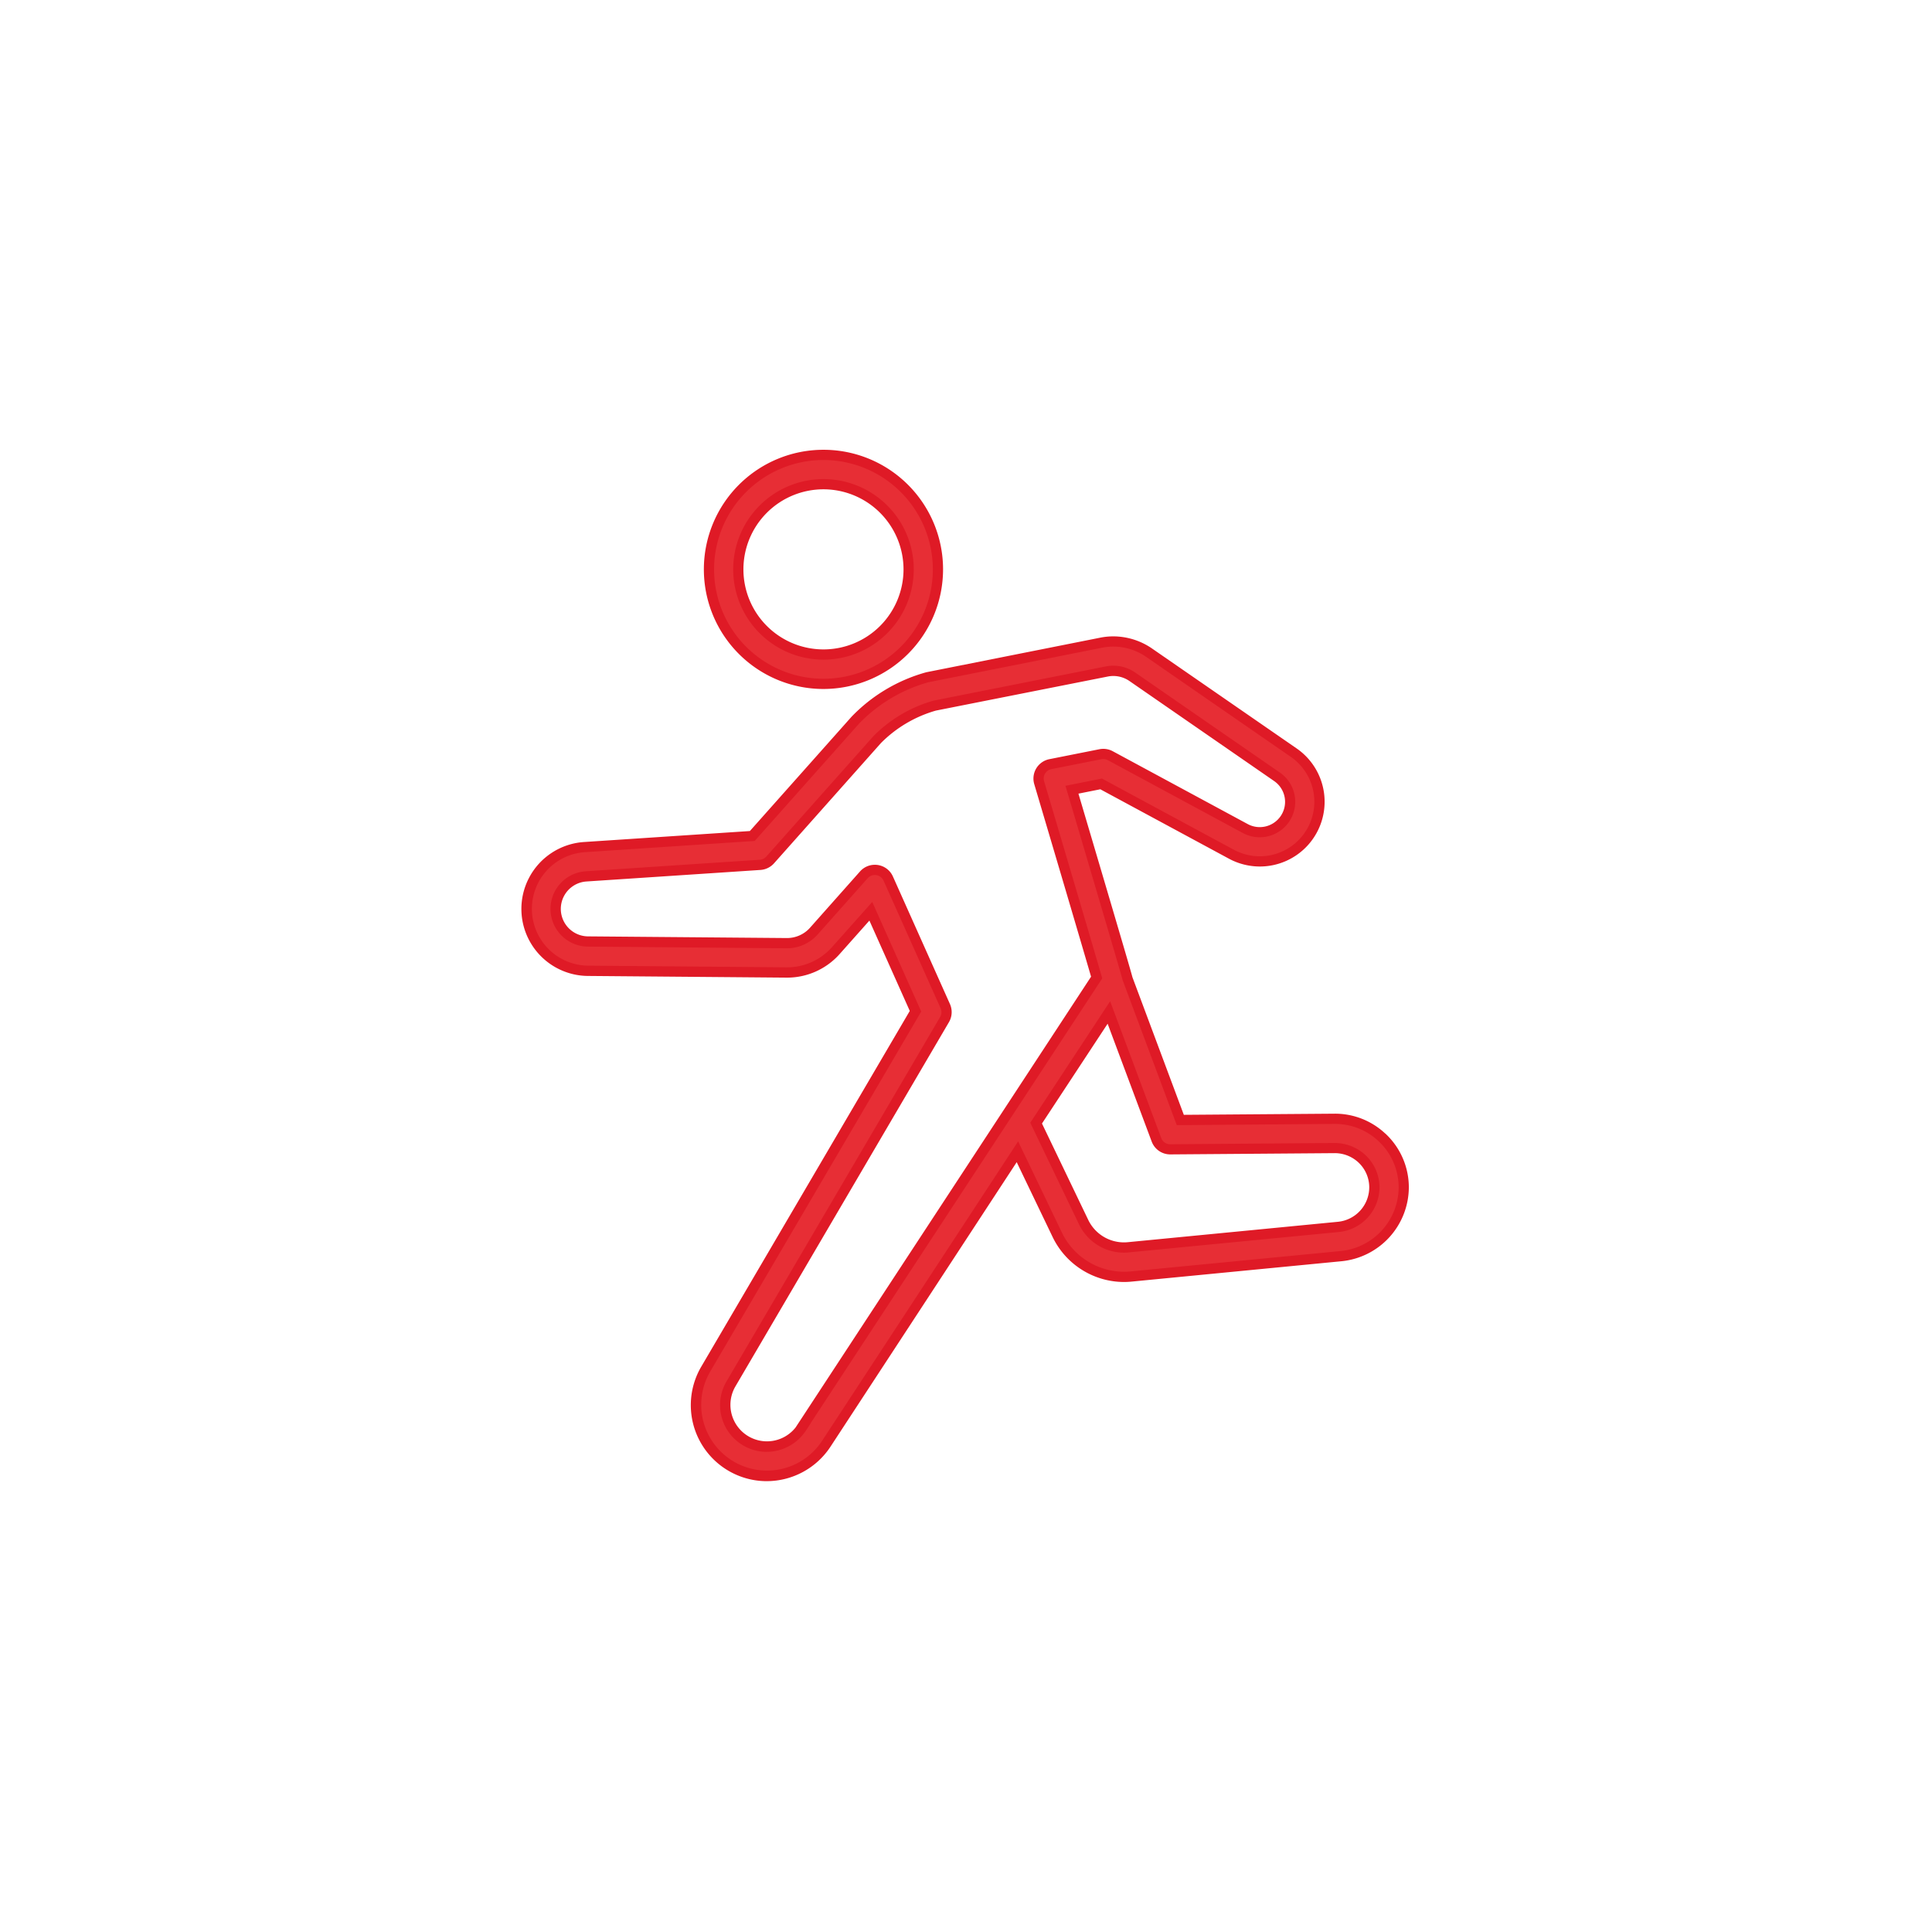
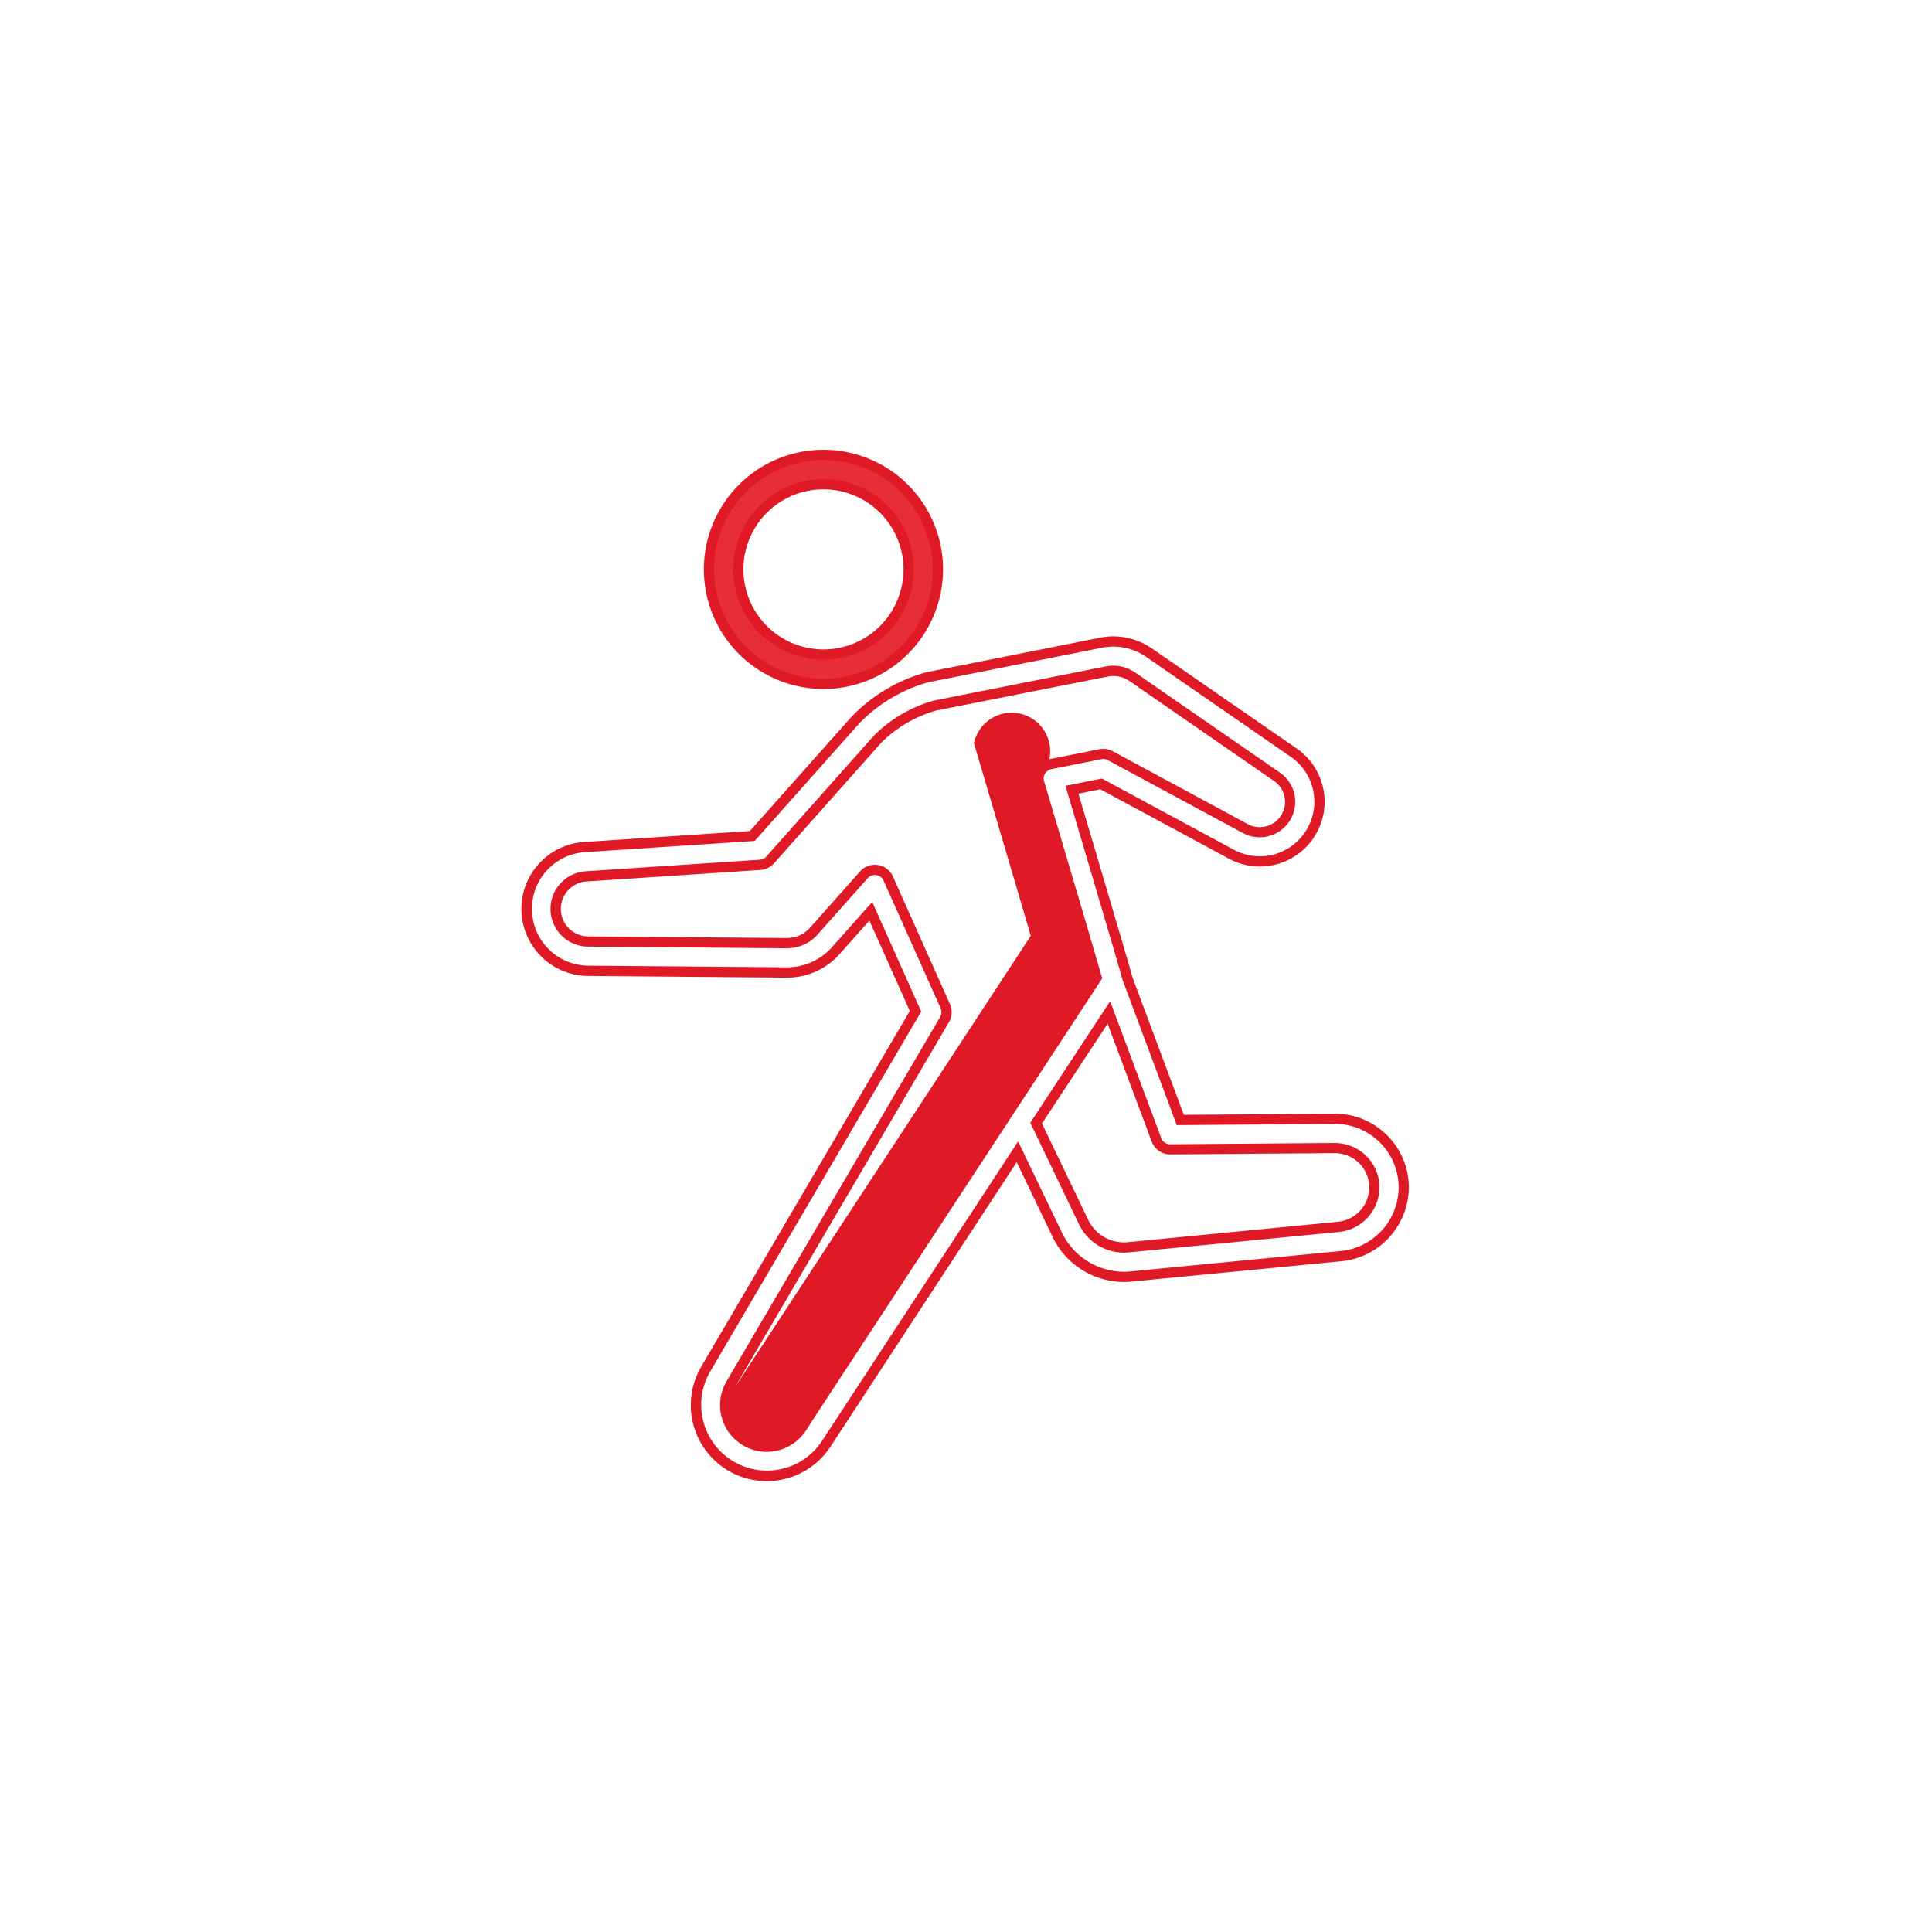
<svg xmlns="http://www.w3.org/2000/svg" width="189" height="189" viewBox="0 0 189 189">
  <defs>
    <filter id="a" x="0" y="0" width="189" height="189" filterUnits="userSpaceOnUse">
      <feOffset input="SourceAlpha" />
      <feGaussianBlur stdDeviation="1.5" result="b" />
      <feFlood flood-opacity="0.161" />
      <feComposite operator="in" in2="b" />
      <feComposite in="SourceGraphic" />
    </filter>
  </defs>
  <g transform="translate(-168.5 -7168.5)">
    <g transform="matrix(1, 0, 0, 1, 168.5, 7168.5)" filter="url(#a)">
      <circle cx="90" cy="90" r="90" transform="translate(4.5 4.5)" fill="#fff" />
    </g>
    <g transform="translate(220 7213)">
      <g transform="translate(0)">
        <path d="M51.688,22.4a11.2,11.2,0,1,0-11.2-11.2A11.211,11.211,0,0,0,51.688,22.4Zm0-19.53A8.331,8.331,0,1,1,43.357,11.2,8.341,8.341,0,0,1,51.688,2.867Z" transform="translate(-22.632)" fill="#e72e35" />
        <path d="M51.688,22.9a11.7,11.7,0,1,1,11.7-11.7A11.711,11.711,0,0,1,51.688,22.9Zm0-22.4a10.7,10.7,0,1,0,10.7,10.7A10.71,10.71,0,0,0,51.688.5Zm0,19.53A8.831,8.831,0,1,1,60.52,11.2,8.841,8.841,0,0,1,51.688,20.03Zm0-16.663A7.831,7.831,0,1,0,59.52,11.2,7.84,7.84,0,0,0,51.688,3.367Z" transform="translate(-22.632)" fill="#df1a26" />
-         <path d="M83.807,90.017a6.683,6.683,0,0,0-4.719-1.936h-.053L63.965,88.2l-5.156-13.8c-.185-.684-1.072-3.74-5.443-18.5l2.854-.569,12.755,6.885a5.837,5.837,0,0,0,6.086-9.941l-14.18-9.8a6.134,6.134,0,0,0-4.653-.961L39.3,44.867c-.044.009-.088.018-.132.031a15.6,15.6,0,0,0-7,4.186L22.092,60.414,5.645,61.5A6.058,6.058,0,0,0,6,73.606l19.463.163h.026a6.371,6.371,0,0,0,4.763-2.13l3.431-3.859,4.371,9.778L17.527,112.586a6.938,6.938,0,0,0,11.794,7.3L48.03,91.305l3.916,8.159a7.248,7.248,0,0,0,7.193,4.044l20.606-2a6.79,6.79,0,0,0,6.078-6.748,6.692,6.692,0,0,0-2.007-4.746Zm-56.891,28.3A4.071,4.071,0,0,1,20,114.032L40.9,78.369a1.432,1.432,0,0,0,.071-1.31L35.394,64.582a1.434,1.434,0,0,0-1.089-.834,1.239,1.239,0,0,0-.221-.018,1.432,1.432,0,0,0-1.072.481l-4.9,5.517A3.509,3.509,0,0,1,25.492,70.9h-.013L6.024,70.735a3.188,3.188,0,0,1-.185-6.369l17.029-1.129a1.444,1.444,0,0,0,.975-.476L34.309,50.989a12.866,12.866,0,0,1,5.619-3.325l16.857-3.348a3.27,3.27,0,0,1,2.47.512l14.175,9.8a2.97,2.97,0,0,1,.75,4.133,2.977,2.977,0,0,1-3.855.926l-13.2-7.127a1.427,1.427,0,0,0-.961-.146l-4.9.975A1.432,1.432,0,0,0,50.16,55.2c1.954,6.585,4.759,16.076,5.623,19.062L26.9,118.319ZM79.459,98.658l-20.6,2a4.37,4.37,0,0,1-4.335-2.435L49.86,88.5l7.118-10.823,4.653,12.46a1.431,1.431,0,0,0,1.341.931h.013l16.072-.123A3.915,3.915,0,0,1,81.8,92.059a3.83,3.83,0,0,1,1.151,2.721,3.9,3.9,0,0,1-3.489,3.877Z" transform="translate(0 -23.133)" fill="#e72e35" />
-         <path d="M23.5,123.53a7.439,7.439,0,0,1-6.4-11.2L37.5,77.527l-3.95-8.837-2.917,3.281a6.876,6.876,0,0,1-5.137,2.3h-.026L6,74.106a6.558,6.558,0,0,1-.389-13.1l16.245-1.076L31.8,48.752a16.076,16.076,0,0,1,7.23-4.332c.066-.02.128-.032.177-.042l16.928-3.365a6.481,6.481,0,0,1,1.275-.126,6.7,6.7,0,0,1,3.759,1.166l14.181,9.8A6.336,6.336,0,0,1,71.74,63.4a6.383,6.383,0,0,1-3-.755l-12.6-6.8L54,56.272c4.3,14.522,5.1,17.272,5.284,17.965l5.025,13.455,14.777-.112a7.176,7.176,0,0,1,4.921,1.937h.013l.145.143a7.188,7.188,0,0,1,2.156,5.1,7.3,7.3,0,0,1-6.528,7.249l-20.607,2c-.244.024-.493.036-.738.036h0a7.768,7.768,0,0,1-6.954-4.36l-3.534-7.362L29.739,120.163a7.477,7.477,0,0,1-6.24,3.366ZM33.828,66.869l4.792,10.719-20.661,35.25A6.438,6.438,0,0,0,28.9,119.615L48.1,90.29l4.3,8.959a6.762,6.762,0,0,0,6.053,3.794h0c.213,0,.429-.01.641-.031l20.606-2a6.287,6.287,0,0,0,5.626-6.246,6.191,6.191,0,0,0-1.717-4.25h0l-.145-.143a6.185,6.185,0,0,0-4.368-1.792h-.053L63.619,88.7,58.326,74.522c-.164-.606-.907-3.183-5.439-18.491l-.156-.525,3.567-.711,12.914,6.97a5.341,5.341,0,0,0,6.92-1.666,5.339,5.339,0,0,0-1.355-7.424L60.6,42.875a5.689,5.689,0,0,0-3.192-.989,5.481,5.481,0,0,0-1.078.107L39.4,45.358c-.035.007-.065.013-.086.019a15.069,15.069,0,0,0-6.77,4.039L22.329,60.9,5.678,62a5.558,5.558,0,0,0,.328,11.1l19.464.163h.022a5.875,5.875,0,0,0,4.39-1.963ZM23.5,120.663a4.574,4.574,0,0,1-3.933-6.883L40.471,78.117a.938.938,0,0,0,.046-.853L34.937,64.786a.931.931,0,0,0-.71-.544l-.01,0a.74.74,0,0,0-.134-.01.931.931,0,0,0-.7.312l-4.905,5.518A4.01,4.01,0,0,1,25.492,71.4h-.013L6.02,71.235A3.688,3.688,0,0,1,5.8,63.867l17.03-1.129a.944.944,0,0,0,.634-.31L33.935,50.657a13.393,13.393,0,0,1,5.848-3.472l.047-.012,16.857-3.348a3.763,3.763,0,0,1,2.85.59l14.176,9.8a3.47,3.47,0,0,1,.876,4.83,3.478,3.478,0,0,1-4.5,1.082L56.882,53a.928.928,0,0,0-.626-.1l-4.905.975a.932.932,0,0,0-.712,1.179c1.79,6.032,4.718,15.935,5.625,19.066l.064.221-28.5,43.474h.013l-.507.774a4.6,4.6,0,0,1-3.837,2.07ZM34.387,63.255a1.927,1.927,0,0,1,1.464,1.123l5.579,12.477a1.94,1.94,0,0,1-.095,1.766L20.428,114.285a3.572,3.572,0,0,0,5.9,3.993l28.906-44.1c-.973-3.351-3.809-12.943-5.558-18.838A1.932,1.932,0,0,1,51.156,52.9l4.905-.975a1.948,1.948,0,0,1,1.3.2l13.206,7.128a2.478,2.478,0,0,0,3.206-.771,2.47,2.47,0,0,0-.622-3.437l-14.176-9.8a2.789,2.789,0,0,0-1.565-.483,2.721,2.721,0,0,0-.524.051L40.049,48.149a12.357,12.357,0,0,0-5.367,3.172L24.216,63.093a1.954,1.954,0,0,1-1.313.643L5.872,64.865a2.688,2.688,0,0,0,.156,5.37l19.455.163h.009a3.008,3.008,0,0,0,2.242-1l4.9-5.517a1.932,1.932,0,0,1,1.445-.649A1.733,1.733,0,0,1,34.387,63.255Zm24.06,37.92a4.884,4.884,0,0,1-4.374-2.736l-4.785-9.973L57.1,76.583l5,13.383a.932.932,0,0,0,.872.606h.013l16.073-.124h.005A4.433,4.433,0,0,1,82.148,91.7a4.323,4.323,0,0,1,1.3,3.075,4.4,4.4,0,0,1-3.938,4.376l-20.6,2C58.753,101.168,58.6,101.175,58.446,101.175ZM50.433,88.543,54.973,98a3.877,3.877,0,0,0,3.474,2.17c.121,0,.243-.006.364-.017l20.6-2a3.394,3.394,0,0,0,3.037-3.375,3.331,3.331,0,0,0-1-2.37,3.392,3.392,0,0,0-2.389-.967l-16.084.123a1.936,1.936,0,0,1-1.81-1.257L56.855,78.779Z" transform="translate(0 -23.133)" fill="#df1a26" />
+         <path d="M23.5,123.53a7.439,7.439,0,0,1-6.4-11.2L37.5,77.527l-3.95-8.837-2.917,3.281a6.876,6.876,0,0,1-5.137,2.3h-.026L6,74.106a6.558,6.558,0,0,1-.389-13.1l16.245-1.076L31.8,48.752a16.076,16.076,0,0,1,7.23-4.332c.066-.02.128-.032.177-.042l16.928-3.365a6.481,6.481,0,0,1,1.275-.126,6.7,6.7,0,0,1,3.759,1.166l14.181,9.8A6.336,6.336,0,0,1,71.74,63.4a6.383,6.383,0,0,1-3-.755l-12.6-6.8L54,56.272c4.3,14.522,5.1,17.272,5.284,17.965l5.025,13.455,14.777-.112a7.176,7.176,0,0,1,4.921,1.937h.013l.145.143a7.188,7.188,0,0,1,2.156,5.1,7.3,7.3,0,0,1-6.528,7.249l-20.607,2c-.244.024-.493.036-.738.036h0a7.768,7.768,0,0,1-6.954-4.36l-3.534-7.362L29.739,120.163a7.477,7.477,0,0,1-6.24,3.366ZM33.828,66.869l4.792,10.719-20.661,35.25A6.438,6.438,0,0,0,28.9,119.615L48.1,90.29l4.3,8.959a6.762,6.762,0,0,0,6.053,3.794h0c.213,0,.429-.01.641-.031l20.606-2a6.287,6.287,0,0,0,5.626-6.246,6.191,6.191,0,0,0-1.717-4.25h0l-.145-.143a6.185,6.185,0,0,0-4.368-1.792h-.053L63.619,88.7,58.326,74.522c-.164-.606-.907-3.183-5.439-18.491l-.156-.525,3.567-.711,12.914,6.97a5.341,5.341,0,0,0,6.92-1.666,5.339,5.339,0,0,0-1.355-7.424L60.6,42.875a5.689,5.689,0,0,0-3.192-.989,5.481,5.481,0,0,0-1.078.107L39.4,45.358c-.035.007-.065.013-.086.019a15.069,15.069,0,0,0-6.77,4.039L22.329,60.9,5.678,62a5.558,5.558,0,0,0,.328,11.1l19.464.163h.022a5.875,5.875,0,0,0,4.39-1.963ZM23.5,120.663a4.574,4.574,0,0,1-3.933-6.883L40.471,78.117a.938.938,0,0,0,.046-.853L34.937,64.786a.931.931,0,0,0-.71-.544l-.01,0a.74.74,0,0,0-.134-.01.931.931,0,0,0-.7.312l-4.905,5.518A4.01,4.01,0,0,1,25.492,71.4h-.013L6.02,71.235A3.688,3.688,0,0,1,5.8,63.867l17.03-1.129a.944.944,0,0,0,.634-.31L33.935,50.657a13.393,13.393,0,0,1,5.848-3.472l.047-.012,16.857-3.348a3.763,3.763,0,0,1,2.85.59l14.176,9.8a3.47,3.47,0,0,1,.876,4.83,3.478,3.478,0,0,1-4.5,1.082L56.882,53a.928.928,0,0,0-.626-.1l-4.905.975a.932.932,0,0,0-.712,1.179c1.79,6.032,4.718,15.935,5.625,19.066l.064.221-28.5,43.474h.013l-.507.774a4.6,4.6,0,0,1-3.837,2.07ZM34.387,63.255a1.927,1.927,0,0,1,1.464,1.123l5.579,12.477a1.94,1.94,0,0,1-.095,1.766L20.428,114.285l28.906-44.1c-.973-3.351-3.809-12.943-5.558-18.838A1.932,1.932,0,0,1,51.156,52.9l4.905-.975a1.948,1.948,0,0,1,1.3.2l13.206,7.128a2.478,2.478,0,0,0,3.206-.771,2.47,2.47,0,0,0-.622-3.437l-14.176-9.8a2.789,2.789,0,0,0-1.565-.483,2.721,2.721,0,0,0-.524.051L40.049,48.149a12.357,12.357,0,0,0-5.367,3.172L24.216,63.093a1.954,1.954,0,0,1-1.313.643L5.872,64.865a2.688,2.688,0,0,0,.156,5.37l19.455.163h.009a3.008,3.008,0,0,0,2.242-1l4.9-5.517a1.932,1.932,0,0,1,1.445-.649A1.733,1.733,0,0,1,34.387,63.255Zm24.06,37.92a4.884,4.884,0,0,1-4.374-2.736l-4.785-9.973L57.1,76.583l5,13.383a.932.932,0,0,0,.872.606h.013l16.073-.124h.005A4.433,4.433,0,0,1,82.148,91.7a4.323,4.323,0,0,1,1.3,3.075,4.4,4.4,0,0,1-3.938,4.376l-20.6,2C58.753,101.168,58.6,101.175,58.446,101.175ZM50.433,88.543,54.973,98a3.877,3.877,0,0,0,3.474,2.17c.121,0,.243-.006.364-.017l20.6-2a3.394,3.394,0,0,0,3.037-3.375,3.331,3.331,0,0,0-1-2.37,3.392,3.392,0,0,0-2.389-.967l-16.084.123a1.936,1.936,0,0,1-1.81-1.257L56.855,78.779Z" transform="translate(0 -23.133)" fill="#df1a26" />
      </g>
    </g>
  </g>
</svg>